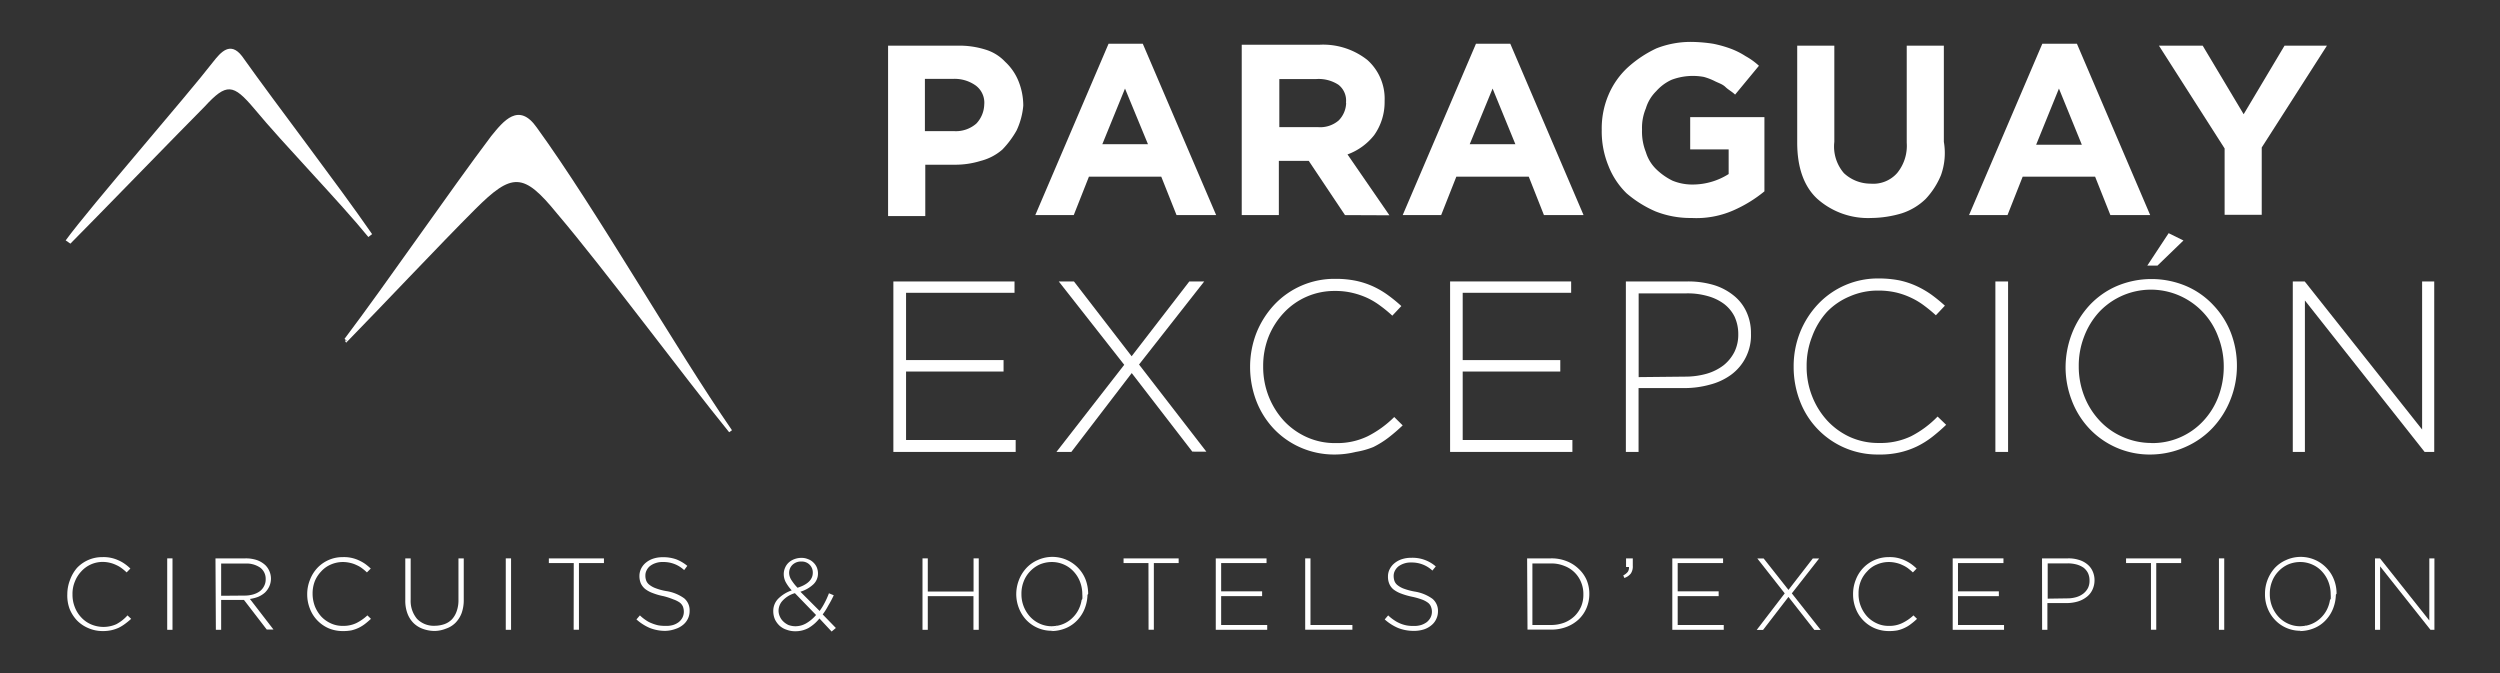
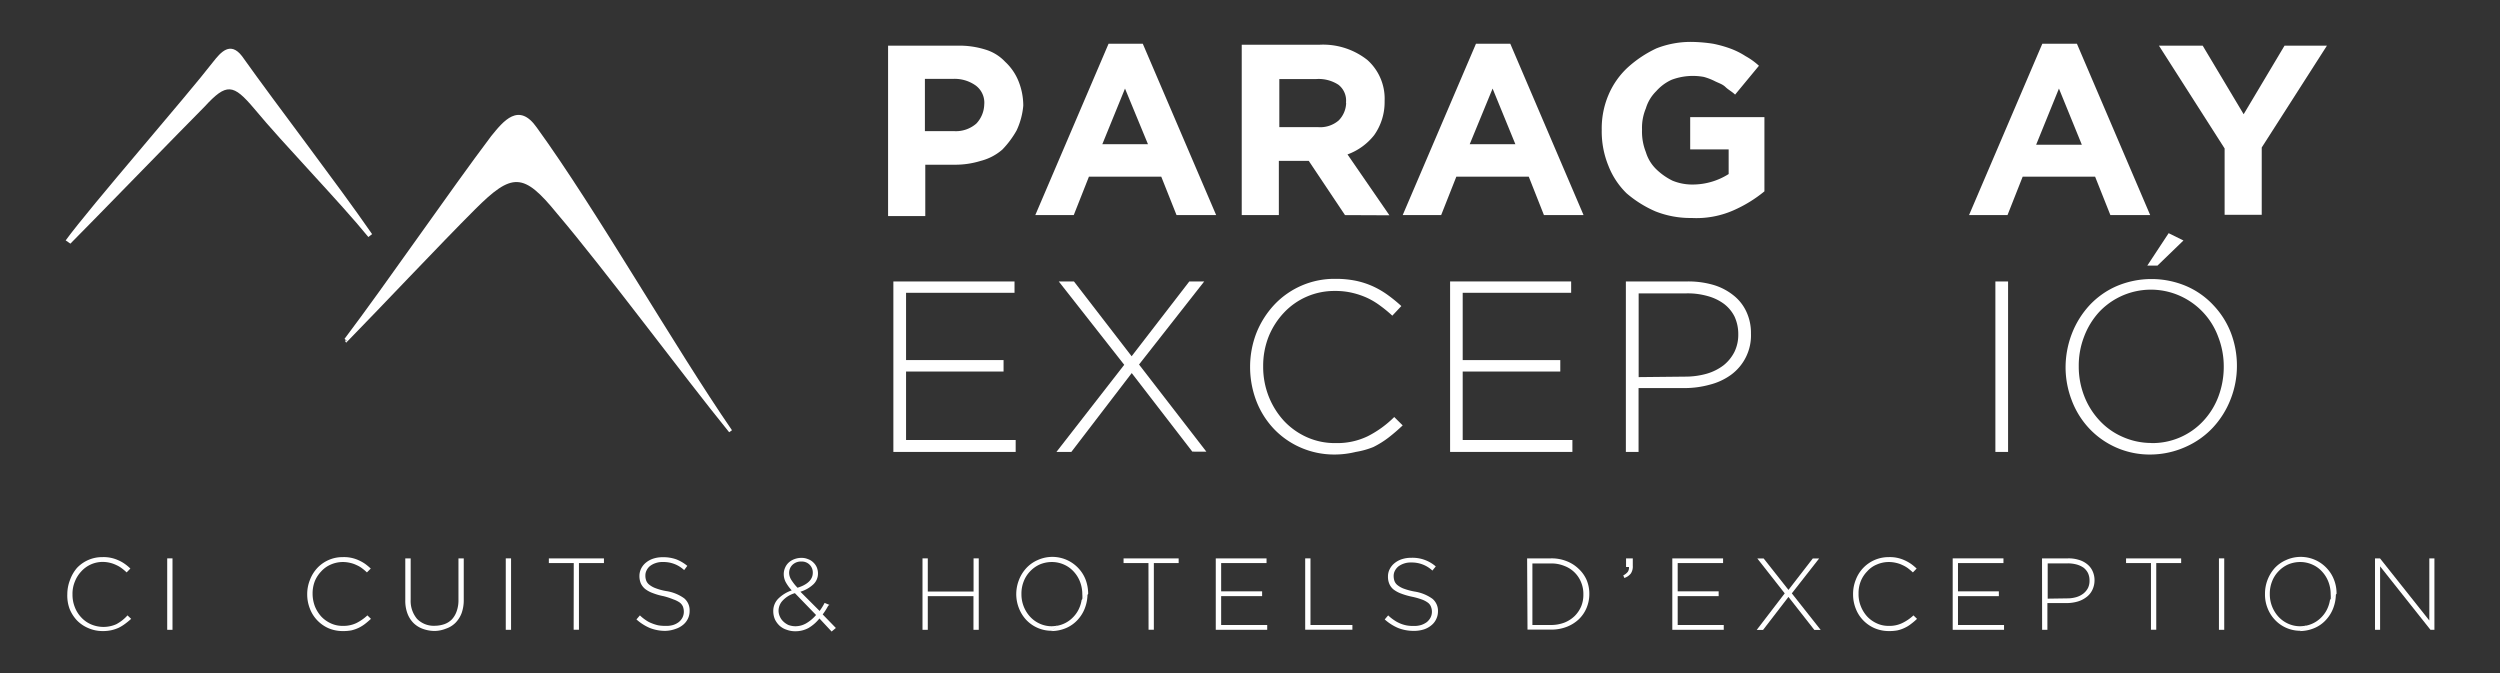
<svg xmlns="http://www.w3.org/2000/svg" id="Capa_1" data-name="Capa 1" viewBox="0 0 260 70">
  <rect x="0" y="0" width="260" height="70" fill="#333333" stroke="none" />
  <title>logo_Paraguay_B</title>
  <path d="M105.73,13.56a9.6,9.6,0,0,1-1.49,2A5.49,5.49,0,0,1,102,16.73a8.93,8.93,0,0,1-2.77.4h-3v5.34H92.36V4.75h7.23a9,9,0,0,1,2.87.4,4.65,4.65,0,0,1,2.08,1.28,5.58,5.58,0,0,1,1.38,2,6.82,6.82,0,0,1,.5,2.48V11A7.66,7.66,0,0,1,105.73,13.56Zm-3.37-2.67a2.22,2.22,0,0,0-.89-2,3.79,3.79,0,0,0-2.28-.69h-3v5.44h3.07a3.23,3.23,0,0,0,2.28-.79A3,3,0,0,0,102.36,10.89Z" fill="#fff" />
  <path d="M122.36,22.37l-1.59-4h-7.52l-1.58,4h-4l7.62-17.82h3.56l7.63,17.82ZM117,9.21,114.64,15h4.75Z" fill="#fff" />
  <path d="M139.88,22.37l-3.77-5.64H133v5.64h-3.86V4.65h8.12a7.43,7.43,0,0,1,4.95,1.59A5.4,5.4,0,0,1,144,10.49v.1a5.93,5.93,0,0,1-1.09,3.47,6.25,6.25,0,0,1-2.77,2l4.36,6.33Zm.1-11.68a2.07,2.07,0,0,0-.79-1.88,3.76,3.76,0,0,0-2.28-.59h-3.86v5h4a2.94,2.94,0,0,0,2.18-.7A2.7,2.7,0,0,0,140,10.69Z" fill="#fff" />
  <path d="M160.57,22.37l-1.58-4h-7.53l-1.58,4h-4l7.62-17.82h3.57l7.62,17.82ZM155.23,9.21,152.85,15h4.75Z" fill="#fff" />
  <path d="M180.27,21.88a9.57,9.57,0,0,1-4.35.79,9.84,9.84,0,0,1-3.76-.69,11.77,11.77,0,0,1-3-1.88,8.11,8.11,0,0,1-1.89-2.87,9.42,9.42,0,0,1-.69-3.67v-.1a8.89,8.89,0,0,1,.69-3.56,8.3,8.3,0,0,1,2-2.87,12,12,0,0,1,3-2A9.73,9.73,0,0,1,176,4.36a15.76,15.76,0,0,1,2.17.19,12.17,12.17,0,0,1,1.79.5,8,8,0,0,1,1.58.79,7.16,7.16,0,0,1,1.39,1l-2.48,3c-.3-.3-.69-.49-1-.79s-.69-.4-1.09-.6A6.14,6.14,0,0,0,177.2,8a6.29,6.29,0,0,0-3.36.3,4.75,4.75,0,0,0-1.59,1.18,4.17,4.17,0,0,0-1.08,1.79,5.23,5.23,0,0,0-.4,2.17v.1a5.75,5.75,0,0,0,.4,2.28,4.14,4.14,0,0,0,1.08,1.78,6.63,6.63,0,0,0,1.69,1.19,5.41,5.41,0,0,0,2.18.4,7,7,0,0,0,3.66-1.09V15.54h-4V12.18h7.72V19.9A13.79,13.79,0,0,1,180.27,21.88Z" fill="#fff" />
-   <path d="M201.86,18.22a8.17,8.17,0,0,1-1.59,2.47,6.4,6.4,0,0,1-2.47,1.49,11.39,11.39,0,0,1-3.17.49,7.93,7.93,0,0,1-5.64-2c-1.39-1.29-2.08-3.27-2.08-5.84V4.75h3.86v10a4.24,4.24,0,0,0,1,3.26,4.06,4.06,0,0,0,2.77,1.09A3.31,3.31,0,0,0,197.3,18a4.47,4.47,0,0,0,1-3.16V4.75h3.86v10A6.83,6.83,0,0,1,201.86,18.22Z" fill="#fff" />
  <path d="M219.48,22.37l-1.59-4h-7.53l-1.58,4h-4l7.62-17.82H216l7.62,17.82ZM214.13,9.21l-2.37,5.84h4.75Z" fill="#fff" />
  <path d="M235.22,15.34v7h-3.86V15.44L224.53,4.75h4.55l4.26,7.13,4.25-7.13H242Z" fill="#fff" />
  <path d="M35.83,35.24c4.26-5.64,11-15.44,15.25-21.08,1.29-1.59,2.87-3.57,4.75-.89C62,21.78,70.19,36.13,76.13,44.75c-.2.1-.1.1-.3.2C71,39,62.86,28,57.91,22.18c-3.47-4.26-4.65-4.26-8.51-.4C45.93,25.24,39.4,32.17,36,35.64,35.54,35,36.62,35.94,35.83,35.24Z" fill="#fff" />
  <path d="M6.83,25C9.4,21.48,19.5,9.9,22.17,6.43c.79-1,1.78-2.17,3-.59C28.9,11.09,35,19,38.7,24.35c-.1.1-.29.2-.39.3C35.34,21,29.5,15,26.43,11.29c-2.18-2.58-2.87-2.68-5.15-.2C19.2,13.17,9.4,23.26,7.32,25.34Z" fill="#fff" />
  <path d="M10.67,65.63a3.68,3.68,0,0,1-1.47-.3A3.6,3.6,0,0,1,8,64.52a3.88,3.88,0,0,1-.77-1.22A4,4,0,0,1,7,61.8v0a4.14,4.14,0,0,1,.28-1.48A4,4,0,0,1,8,59.07a3.6,3.6,0,0,1,2.66-1.13,3.64,3.64,0,0,1,1.65.33,3.51,3.51,0,0,1,.66.37,4.65,4.65,0,0,1,.59.49l-.39.4a5.27,5.27,0,0,0-.51-.43,2.84,2.84,0,0,0-.56-.33,3.26,3.26,0,0,0-1.43-.33,3,3,0,0,0-2.23,1,3.26,3.26,0,0,0-.66,1.06,3.29,3.29,0,0,0-.24,1.32h0a3.47,3.47,0,0,0,.24,1.32,3.21,3.21,0,0,0,.66,1.06,3,3,0,0,0,1,.72,3.28,3.28,0,0,0,2.65,0A4.22,4.22,0,0,0,13.26,64l.38.36a7.64,7.64,0,0,1-.62.51,4.33,4.33,0,0,1-.66.41,3.87,3.87,0,0,1-.77.26A4.05,4.05,0,0,1,10.67,65.63Z" fill="#fff" />
  <path d="M17.39,58.07h.55V65.5h-.55Z" fill="#fff" />
-   <path d="M22.41,58.07h3.12a3.62,3.62,0,0,1,1.22.19,2.54,2.54,0,0,1,.87.54,2,2,0,0,1,.56,1.38v0A2,2,0,0,1,28,61a2.09,2.09,0,0,1-.46.64,2.58,2.58,0,0,1-.69.43,3.75,3.75,0,0,1-.86.22l2.45,3.18h-.7l-2.37-3.08H23V65.5h-.55Zm3.05,3.87a3.15,3.15,0,0,0,.87-.12,2.2,2.2,0,0,0,.69-.33,1.51,1.51,0,0,0,.44-.53,1.42,1.42,0,0,0,.17-.72v0a1.44,1.44,0,0,0-.56-1.2,2.52,2.52,0,0,0-1.58-.43H23v3.35Z" fill="#fff" />
  <path d="M35.62,65.63a3.75,3.75,0,0,1-1.47-.3A3.67,3.67,0,0,1,33,64.52a3.56,3.56,0,0,1-.77-1.22,4,4,0,0,1-.28-1.5v0a3.93,3.93,0,0,1,.28-1.48A3.78,3.78,0,0,1,33,59.07a3.6,3.6,0,0,1,2.66-1.13,3.64,3.64,0,0,1,1.65.33,4.28,4.28,0,0,1,.66.37,6.66,6.66,0,0,1,.59.49l-.4.4a5.27,5.27,0,0,0-.51-.43,2.66,2.66,0,0,0-.57-.33,3,3,0,0,0-.66-.23,3.31,3.31,0,0,0-.77-.09,3.13,3.13,0,0,0-1.24.26,2.87,2.87,0,0,0-1,.71,3.28,3.28,0,0,0-.66,1,3.51,3.51,0,0,0-.24,1.32v0a3.72,3.72,0,0,0,.24,1.32,3.63,3.63,0,0,0,.66,1.06,3.16,3.16,0,0,0,1,.71,2.83,2.83,0,0,0,1.25.26,3.09,3.09,0,0,0,1.4-.29A4.92,4.92,0,0,0,38.21,64l.37.36c-.2.18-.4.36-.61.52a3.8,3.8,0,0,1-.66.41,3.71,3.71,0,0,1-.77.27A4.69,4.69,0,0,1,35.62,65.63Z" fill="#fff" />
  <path d="M45.2,65.62A3.64,3.64,0,0,1,44,65.41a2.69,2.69,0,0,1-1-.62,2.79,2.79,0,0,1-.63-1,3.8,3.8,0,0,1-.22-1.38V58.07h.56v4.29a2.9,2.9,0,0,0,.66,2,2.43,2.43,0,0,0,1.85.72,3.16,3.16,0,0,0,1-.17,2.07,2.07,0,0,0,.79-.51,2.42,2.42,0,0,0,.49-.85,3.38,3.38,0,0,0,.18-1.18V58.07h.55v4.29a4,4,0,0,1-.22,1.4,2.9,2.9,0,0,1-.63,1,2.52,2.52,0,0,1-1,.62A3.32,3.32,0,0,1,45.2,65.62Z" fill="#fff" />
  <path d="M52.6,58.07h.55V65.5H52.6Z" fill="#fff" />
  <path d="M59.67,58.56H57.08v-.49h5.73v.49h-2.6v6.93h-.55Z" fill="#fff" />
  <path d="M69.18,65.61a4.37,4.37,0,0,1-1.6-.3,5.07,5.07,0,0,1-1.39-.89l.36-.42a4.09,4.09,0,0,0,.61.49,2.65,2.65,0,0,0,.62.33,4.2,4.2,0,0,0,.66.21,4,4,0,0,0,.77.06A2.41,2.41,0,0,0,70,65a1.9,1.9,0,0,0,.6-.31,1.43,1.43,0,0,0,.38-.47,1.35,1.35,0,0,0,.14-.59v0a1.6,1.6,0,0,0-.09-.53,1.08,1.08,0,0,0-.33-.43,2.72,2.72,0,0,0-.66-.33A7.37,7.37,0,0,0,69,62a6.46,6.46,0,0,1-1.14-.33,2.82,2.82,0,0,1-.78-.43,1.66,1.66,0,0,1-.44-.58,2,2,0,0,1-.14-.76v0a1.74,1.74,0,0,1,.18-.77,1.88,1.88,0,0,1,.5-.62,2.38,2.38,0,0,1,.75-.41,3.11,3.11,0,0,1,1-.15,4,4,0,0,1,1.4.22,4.2,4.2,0,0,1,1.15.68l-.33.44a3.12,3.12,0,0,0-2.21-.84,2.1,2.1,0,0,0-.75.11,2,2,0,0,0-.58.3,1.3,1.3,0,0,0-.36.45,1.13,1.13,0,0,0-.13.54v0a1.43,1.43,0,0,0,.09.54,1,1,0,0,0,.33.43,2.35,2.35,0,0,0,.66.36,5.74,5.74,0,0,0,1.08.29,4.32,4.32,0,0,1,1.87.75,1.62,1.62,0,0,1,.57,1.31v0a1.81,1.81,0,0,1-.18.82,1.88,1.88,0,0,1-.51.64,2.36,2.36,0,0,1-.78.42A3.29,3.29,0,0,1,69.18,65.61Z" fill="#fff" />
-   <path d="M85.22,64.32a4.06,4.06,0,0,1-1.15,1,2.83,2.83,0,0,1-1.37.33,2.51,2.51,0,0,1-.9-.16,2,2,0,0,1-.73-.42,2.24,2.24,0,0,1-.48-.66,2.17,2.17,0,0,1-.17-.84v0a1.82,1.82,0,0,1,.5-1.29,3.69,3.69,0,0,1,1.42-.88,4.31,4.31,0,0,1-.62-.85,1.81,1.81,0,0,1-.21-.85h0a1.63,1.63,0,0,1,.14-.66,1.6,1.6,0,0,1,.38-.54,1.77,1.77,0,0,1,.59-.35,2,2,0,0,1,.75-.13,1.65,1.65,0,0,1,.66.13,1.43,1.43,0,0,1,.54.33,1.55,1.55,0,0,1,.37.51,1.69,1.69,0,0,1,.13.63v0a1.54,1.54,0,0,1-.49,1.16,3.44,3.44,0,0,1-1.34.76l2,2a6.14,6.14,0,0,0,.52-.84c.16-.3.31-.63.45-1l.5.21A11.85,11.85,0,0,1,86.13,63a6.5,6.5,0,0,1-.57.9l1.37,1.41-.44.37Zm-2.51.81a2.25,2.25,0,0,0,1.16-.32,4,4,0,0,0,1-.85l-2.2-2.27a2.75,2.75,0,0,0-1.29.79,1.55,1.55,0,0,0-.41,1v0a1.48,1.48,0,0,0,.13.63,1.57,1.57,0,0,0,.36.52A1.92,1.92,0,0,0,82,65,2.17,2.17,0,0,0,82.71,65.13Zm.22-4c1.06-.33,1.6-.86,1.6-1.56v0a1.13,1.13,0,0,0-1.17-1.17,1.27,1.27,0,0,0-.93.33,1.15,1.15,0,0,0-.36.86v0a1.26,1.26,0,0,0,.05.33,1.56,1.56,0,0,0,.14.33c.08.13.17.26.26.38a4.06,4.06,0,0,0,.41.48Z" fill="#fff" />
+   <path d="M85.22,64.32a4.06,4.06,0,0,1-1.15,1,2.83,2.83,0,0,1-1.37.33,2.51,2.51,0,0,1-.9-.16,2,2,0,0,1-.73-.42,2.24,2.24,0,0,1-.48-.66,2.17,2.17,0,0,1-.17-.84v0a1.82,1.82,0,0,1,.5-1.29,3.69,3.69,0,0,1,1.42-.88,4.31,4.31,0,0,1-.62-.85,1.81,1.81,0,0,1-.21-.85h0a1.63,1.63,0,0,1,.14-.66,1.6,1.6,0,0,1,.38-.54,1.77,1.77,0,0,1,.59-.35,2,2,0,0,1,.75-.13,1.65,1.65,0,0,1,.66.13,1.43,1.43,0,0,1,.54.33,1.55,1.55,0,0,1,.37.51,1.69,1.69,0,0,1,.13.63v0a1.54,1.54,0,0,1-.49,1.16,3.44,3.44,0,0,1-1.34.76l2,2a6.14,6.14,0,0,0,.52-.84l.5.21A11.85,11.85,0,0,1,86.13,63a6.5,6.5,0,0,1-.57.9l1.37,1.41-.44.37Zm-2.51.81a2.25,2.25,0,0,0,1.16-.32,4,4,0,0,0,1-.85l-2.2-2.27a2.75,2.75,0,0,0-1.29.79,1.55,1.55,0,0,0-.41,1v0a1.48,1.48,0,0,0,.13.63,1.57,1.57,0,0,0,.36.52A1.92,1.92,0,0,0,82,65,2.17,2.17,0,0,0,82.71,65.13Zm.22-4c1.06-.33,1.6-.86,1.6-1.56v0a1.13,1.13,0,0,0-1.17-1.17,1.27,1.27,0,0,0-.93.33,1.15,1.15,0,0,0-.36.86v0a1.26,1.26,0,0,0,.05.33,1.56,1.56,0,0,0,.14.33c.08.13.17.26.26.38a4.06,4.06,0,0,0,.41.48Z" fill="#fff" />
  <path d="M95.94,58.07h.55v3.45h4.76V58.07h.54V65.5h-.55V62H96.49V65.5h-.55Z" fill="#fff" />
  <path d="M119.44,58.56h-2.59v-.49h5.73v.49H120v6.93h-.55Z" fill="#fff" />
  <path d="M126.44,58.07h5.28v.49H127V61.5h4.26V62H127v3h4.79v.5h-5.35Z" fill="#fff" />
  <path d="M135.74,58.07h.55V65h4.36v.49h-4.91Z" fill="#fff" />
  <path d="M147,65.61a4.37,4.37,0,0,1-1.6-.3,5.07,5.07,0,0,1-1.39-.89l.36-.42a4.09,4.09,0,0,0,.61.49,3.43,3.43,0,0,0,1.29.55,3.94,3.94,0,0,0,.77.06,2.44,2.44,0,0,0,.76-.1,2.13,2.13,0,0,0,.6-.31,1.57,1.57,0,0,0,.38-.47,1.35,1.35,0,0,0,.14-.59v0a1.39,1.39,0,0,0-.1-.53.93.93,0,0,0-.33-.43,2.43,2.43,0,0,0-.64-.33,7.24,7.24,0,0,0-1-.28,7.44,7.44,0,0,1-1.14-.33,3,3,0,0,1-.79-.43,1.52,1.52,0,0,1-.43-.58,1.8,1.8,0,0,1-.14-.76v0a1.61,1.61,0,0,1,.18-.77,1.88,1.88,0,0,1,.5-.62,2.38,2.38,0,0,1,.75-.41,3.11,3.11,0,0,1,1-.15,3.66,3.66,0,0,1,2.54.9l-.35.43a3.12,3.12,0,0,0-2.21-.84,2.1,2.1,0,0,0-.75.11,2.13,2.13,0,0,0-.58.3,1.43,1.43,0,0,0-.36.45,1.13,1.13,0,0,0-.13.54v0a1.65,1.65,0,0,0,.09.54,1,1,0,0,0,.33.43,2.35,2.35,0,0,0,.66.36,6.73,6.73,0,0,0,1.09.29,4.33,4.33,0,0,1,1.86.75,1.63,1.63,0,0,1,.58,1.31v0a1.83,1.83,0,0,1-.19.82,1.77,1.77,0,0,1-.51.64,2.32,2.32,0,0,1-.77.42A3.4,3.4,0,0,1,147,65.61Z" fill="#fff" />
  <path d="M158.82,58.07h2.48a4.19,4.19,0,0,1,1.6.28,3.71,3.71,0,0,1,1.25.78A3.51,3.51,0,0,1,165,60.3a3.66,3.66,0,0,1,.29,1.46v0a3.74,3.74,0,0,1-.29,1.47,3.51,3.51,0,0,1-.81,1.18,3.87,3.87,0,0,1-1.25.78,4.4,4.4,0,0,1-1.6.29h-2.48ZM161.3,65a3.94,3.94,0,0,0,1.4-.25,3.27,3.27,0,0,0,1.06-.68,3.2,3.2,0,0,0,.68-1,3.15,3.15,0,0,0,.23-1.25v0a3.15,3.15,0,0,0-.23-1.25,3,3,0,0,0-1.74-1.71,3.52,3.52,0,0,0-1.4-.26h-1.93V65Z" fill="#fff" />
  <path d="M168.82,59.84a1.4,1.4,0,0,0,.47-.37.75.75,0,0,0,.12-.5h-.3v-.9h.7v.78a1.3,1.3,0,0,1-.2.79,1.42,1.42,0,0,1-.68.47Z" fill="#fff" />
  <path d="M173.92,58.07h5.28v.49h-4.72V61.5h4.26V62h-4.26v3h4.79v.5h-5.35Z" fill="#fff" />
  <path d="M185.61,61.71l-2.85-3.63h.66L186,61.35l2.53-3.27h.66l-2.84,3.63,3,3.8h-.66L186,62.08l-2.64,3.43h-.66Z" fill="#fff" />
  <path d="M196.43,65.63a3.77,3.77,0,0,1-1.48-.3,3.67,3.67,0,0,1-1.17-.81A3.56,3.56,0,0,1,193,63.3a4,4,0,0,1-.28-1.5v0A3.94,3.94,0,0,1,193,60.3a3.64,3.64,0,0,1,3.43-2.36,3.64,3.64,0,0,1,1.65.33,4.28,4.28,0,0,1,.66.37,5.47,5.47,0,0,1,.59.49l-.39.4c-.16-.15-.34-.3-.51-.43a3.25,3.25,0,0,0-.57-.33,3,3,0,0,0-.66-.23,3.31,3.31,0,0,0-.77-.09,3.1,3.1,0,0,0-1.24.26,2.69,2.69,0,0,0-1,.71,3.11,3.11,0,0,0-.66,1,3.32,3.32,0,0,0-.24,1.32v0a3.32,3.32,0,0,0,.24,1.32,3.43,3.43,0,0,0,.66,1.06,3.16,3.16,0,0,0,1,.71,2.82,2.82,0,0,0,1.24.26,3,3,0,0,0,1.4-.29A4.66,4.66,0,0,0,199,64l.37.36a6.18,6.18,0,0,1-.61.52,3.18,3.18,0,0,1-.66.41,3.35,3.35,0,0,1-.77.27A4.64,4.64,0,0,1,196.43,65.63Z" fill="#fff" />
  <path d="M203.08,58.07h5.28v.49h-4.73V61.5h4.25V62h-4.25v3h4.79v.5h-5.34Z" fill="#fff" />
  <path d="M212.37,58.07h2.7a3.5,3.5,0,0,1,1.11.15,2.45,2.45,0,0,1,.88.45,1.94,1.94,0,0,1,.56.71,2.24,2.24,0,0,1,.21,1v0a2.29,2.29,0,0,1-.24,1,2,2,0,0,1-.63.74,2.72,2.72,0,0,1-.92.45,4.18,4.18,0,0,1-1.11.15h-2V65.5h-.55ZM215,62.23a3.28,3.28,0,0,0,.94-.13,2.19,2.19,0,0,0,.73-.37,1.8,1.8,0,0,0,.48-.58,1.68,1.68,0,0,0,.16-.76v0a1.8,1.8,0,0,0-.16-.79,1.67,1.67,0,0,0-.46-.56,2.41,2.41,0,0,0-.71-.33,3.57,3.57,0,0,0-.92-.12h-2.1v3.67Z" fill="#fff" />
  <path d="M223.7,58.56h-2.59v-.49h5.73v.49h-2.59v6.93h-.55Z" fill="#fff" />
  <path d="M230.77,58.07h.55V65.5h-.55Z" fill="#fff" />
  <path d="M239.22,65.13a3,3,0,0,1-1.26-.27,3.08,3.08,0,0,1-1-.72,3.45,3.45,0,0,1-.9-2.36v0a3.43,3.43,0,0,1,.23-1.3,3.11,3.11,0,0,1,.66-1.05,3.19,3.19,0,0,1,1-.72,3.24,3.24,0,0,1,1.27-.26,3.08,3.08,0,0,1,1.27.27,2.94,2.94,0,0,1,1,.72,3.26,3.26,0,0,1,.66,1.06,3.57,3.57,0,0,1,.24,1.3v0a3.81,3.81,0,0,1,0,.59l.61-.63a3.85,3.85,0,0,0-.26-1.46,3.64,3.64,0,0,0-.76-1.21,3.7,3.7,0,0,0-4.24-.84,3.54,3.54,0,0,0-1.18.84,4,4,0,0,0-1,2.69v0a3.76,3.76,0,0,0,.26,1.45,3.69,3.69,0,0,0,.76,1.22,3.6,3.6,0,0,0,2.7,1.15l.53-.53A4.21,4.21,0,0,1,239.22,65.13Z" fill="#fff" />
  <path d="M242.13,63.1a3.11,3.11,0,0,1-.66,1.05,3.05,3.05,0,0,1-1.76.94l-.53.54a3.9,3.9,0,0,0,1.54-.32,3.4,3.4,0,0,0,1.18-.84,3.73,3.73,0,0,0,.76-1.23,4.13,4.13,0,0,0,.27-1.48l-.61.63A3.38,3.38,0,0,1,242.13,63.1Z" fill="#fff" />
  <path d="M109.39,65.13a3,3,0,0,1-1.26-.27,3.08,3.08,0,0,1-1-.72,3.45,3.45,0,0,1-.9-2.36v0a3.43,3.43,0,0,1,.23-1.3,3.11,3.11,0,0,1,.66-1.05,3.19,3.19,0,0,1,1-.72,3.24,3.24,0,0,1,1.27-.26,3.08,3.08,0,0,1,1.27.27,3,3,0,0,1,1,.72,3.26,3.26,0,0,1,.66,1.06,3.57,3.57,0,0,1,.24,1.3v0a3.81,3.81,0,0,1,0,.59l.61-.63a4.28,4.28,0,0,0-.26-1.46,3.64,3.64,0,0,0-.76-1.21,3.7,3.7,0,0,0-4.24-.84,3.54,3.54,0,0,0-1.18.84,3.83,3.83,0,0,0-.76,1.23,4.07,4.07,0,0,0-.28,1.46v0a4,4,0,0,0,.27,1.45,3.83,3.83,0,0,0,.75,1.22,3.62,3.62,0,0,0,2.71,1.15l.53-.53A4.21,4.21,0,0,1,109.39,65.13Z" fill="#fff" />
  <path d="M112.3,63.1a3.11,3.11,0,0,1-.66,1.05,3.05,3.05,0,0,1-1.76.94l-.53.54a3.9,3.9,0,0,0,1.54-.32,3.5,3.5,0,0,0,1.18-.84,3.73,3.73,0,0,0,.76-1.23,4.13,4.13,0,0,0,.27-1.48l-.61.63A3.38,3.38,0,0,1,112.3,63.1Z" fill="#fff" />
  <path d="M247,58.07h.52l5.13,6.46V58.07h.53V65.5h-.41l-5.24-6.6v6.6H247Z" fill="#fff" />
  <path d="M92.91,29.27h12.6v1.18H94.23v7h10.14v1.19H94.23v7.12h11.4V47H92.91Z" fill="#fff" />
  <path d="M116.92,37.94l-6.81-8.67h1.58l6,7.78,6-7.78h1.55l-6.78,8.64,7,9.06H124l-6.3-8.17L111.42,47h-1.55Z" fill="#fff" />
  <path d="M138.82,47.27a8.69,8.69,0,0,1-3.52-.71,8.57,8.57,0,0,1-2.79-1.93,8.83,8.83,0,0,1-1.84-2.9,9.91,9.91,0,0,1-.66-3.57v0a9.75,9.75,0,0,1,.66-3.54,9.4,9.4,0,0,1,1.85-2.92A8.57,8.57,0,0,1,138.86,29a10.37,10.37,0,0,1,2.15.2,8.62,8.62,0,0,1,1.78.58,9.12,9.12,0,0,1,1.54.9,15.39,15.39,0,0,1,1.41,1.15l-.94,1a13.16,13.16,0,0,0-1.21-1,7.85,7.85,0,0,0-1.36-.83,8.31,8.31,0,0,0-1.57-.54,7.5,7.5,0,0,0-1.83-.2,7.17,7.17,0,0,0-5.32,2.28A8,8,0,0,0,131.94,35a8.28,8.28,0,0,0-.57,3.11v0a8.39,8.39,0,0,0,.58,3.13,8.23,8.23,0,0,0,1.58,2.53,7.39,7.39,0,0,0,2.37,1.69,7.07,7.07,0,0,0,3,.62,7.28,7.28,0,0,0,3.34-.71,10.83,10.83,0,0,0,2.76-2l.88.87a19.1,19.1,0,0,1-1.45,1.25,9.6,9.6,0,0,1-1.6,1A8.43,8.43,0,0,1,141,47,9.19,9.19,0,0,1,138.82,47.27Z" fill="#fff" />
  <path d="M150.81,29.27H163.4v1.18H152.12v7h10.15v1.19H152.12v7.12h11.41V47H150.81Z" fill="#fff" />
  <path d="M169.09,29.27h6.43a9.3,9.3,0,0,1,2.67.36,6.1,6.1,0,0,1,2.07,1.07,4.62,4.62,0,0,1,1.35,1.69,5.19,5.19,0,0,1,.49,2.29v0A5.08,5.08,0,0,1,180,39,6.45,6.45,0,0,1,177.84,40a9.83,9.83,0,0,1-2.64.36h-4.79V47h-1.32Zm6.18,9.9a8.15,8.15,0,0,0,2.25-.31,5.32,5.32,0,0,0,1.73-.87,4.22,4.22,0,0,0,1.13-1.39,4.05,4.05,0,0,0,.4-1.81v0a4.33,4.33,0,0,0-.39-1.87,3.8,3.8,0,0,0-1.1-1.32,5.13,5.13,0,0,0-1.7-.81,7.56,7.56,0,0,0-2.17-.28h-5v8.71Z" fill="#fff" />
-   <path d="M195.35,47.27a8.61,8.61,0,0,1-8.15-5.54,9.82,9.82,0,0,1-.66-3.56v-.05a9.51,9.51,0,0,1,.66-3.54,9.29,9.29,0,0,1,1.85-2.92,8.54,8.54,0,0,1,6.34-2.7,11.1,11.1,0,0,1,2.15.2,8.65,8.65,0,0,1,1.78.59,9.79,9.79,0,0,1,1.54.89,17.25,17.25,0,0,1,1.41,1.15l-.94,1a14.94,14.94,0,0,0-1.21-1,7.56,7.56,0,0,0-1.36-.82,7.81,7.81,0,0,0-1.56-.55,8.17,8.17,0,0,0-1.84-.2,7.25,7.25,0,0,0-3,.61A7,7,0,0,0,190,32.44,7.86,7.86,0,0,0,188.46,35a8.25,8.25,0,0,0-.57,3.11v0a8.31,8.31,0,0,0,.58,3.12,8.11,8.11,0,0,0,1.58,2.53,7.42,7.42,0,0,0,2.37,1.7,7.18,7.18,0,0,0,3,.61,7.36,7.36,0,0,0,3.33-.7,10.49,10.49,0,0,0,2.76-2.05l.89.86a19,19,0,0,1-1.44,1.25,9,9,0,0,1-1.6,1,8.43,8.43,0,0,1-1.83.63A9.19,9.19,0,0,1,195.35,47.27Z" fill="#fff" />
  <path d="M207.52,29.27h1.32V47h-1.32Z" fill="#fff" />
  <path d="M223.7,47.27a8.62,8.62,0,0,1-6.45-2.74,8.8,8.8,0,0,1-1.79-2.9,9.57,9.57,0,0,1-.64-3.47v0a9.77,9.77,0,0,1,.66-3.47,9.29,9.29,0,0,1,1.81-2.92,8.48,8.48,0,0,1,2.81-2,9.28,9.28,0,0,1,7.31,0,8.39,8.39,0,0,1,2.81,2A8.76,8.76,0,0,1,232,34.58a9.57,9.57,0,0,1,.64,3.47s0,0,0,0h0a9.44,9.44,0,0,1-.66,3.48,9.21,9.21,0,0,1-1.83,2.93,8.65,8.65,0,0,1-2.81,2A9,9,0,0,1,223.7,47.27Zm.05-1.19a7.21,7.21,0,0,0,5.4-2.31,7.66,7.66,0,0,0,1.56-2.52,8.75,8.75,0,0,0,.56-3.08v-.05a8.44,8.44,0,0,0-.58-3.1,7.49,7.49,0,0,0-3.95-4.24,7.4,7.4,0,0,0-8.44,1.68A7.91,7.91,0,0,0,216.75,35a8.37,8.37,0,0,0-.56,3.09v0a8.43,8.43,0,0,0,.57,3.1,7.86,7.86,0,0,0,1.57,2.52,7.13,7.13,0,0,0,2.39,1.71,7.37,7.37,0,0,0,3,.65Zm1.79-21.83,1.54.76-2.7,2.61h-1.06Z" fill="#fff" />
-   <path d="M238.45,29.27h1.24l12.21,15.4V29.27h1.26V47h-1L239.71,31.25V47h-1.26Z" fill="#fff" />
</svg>